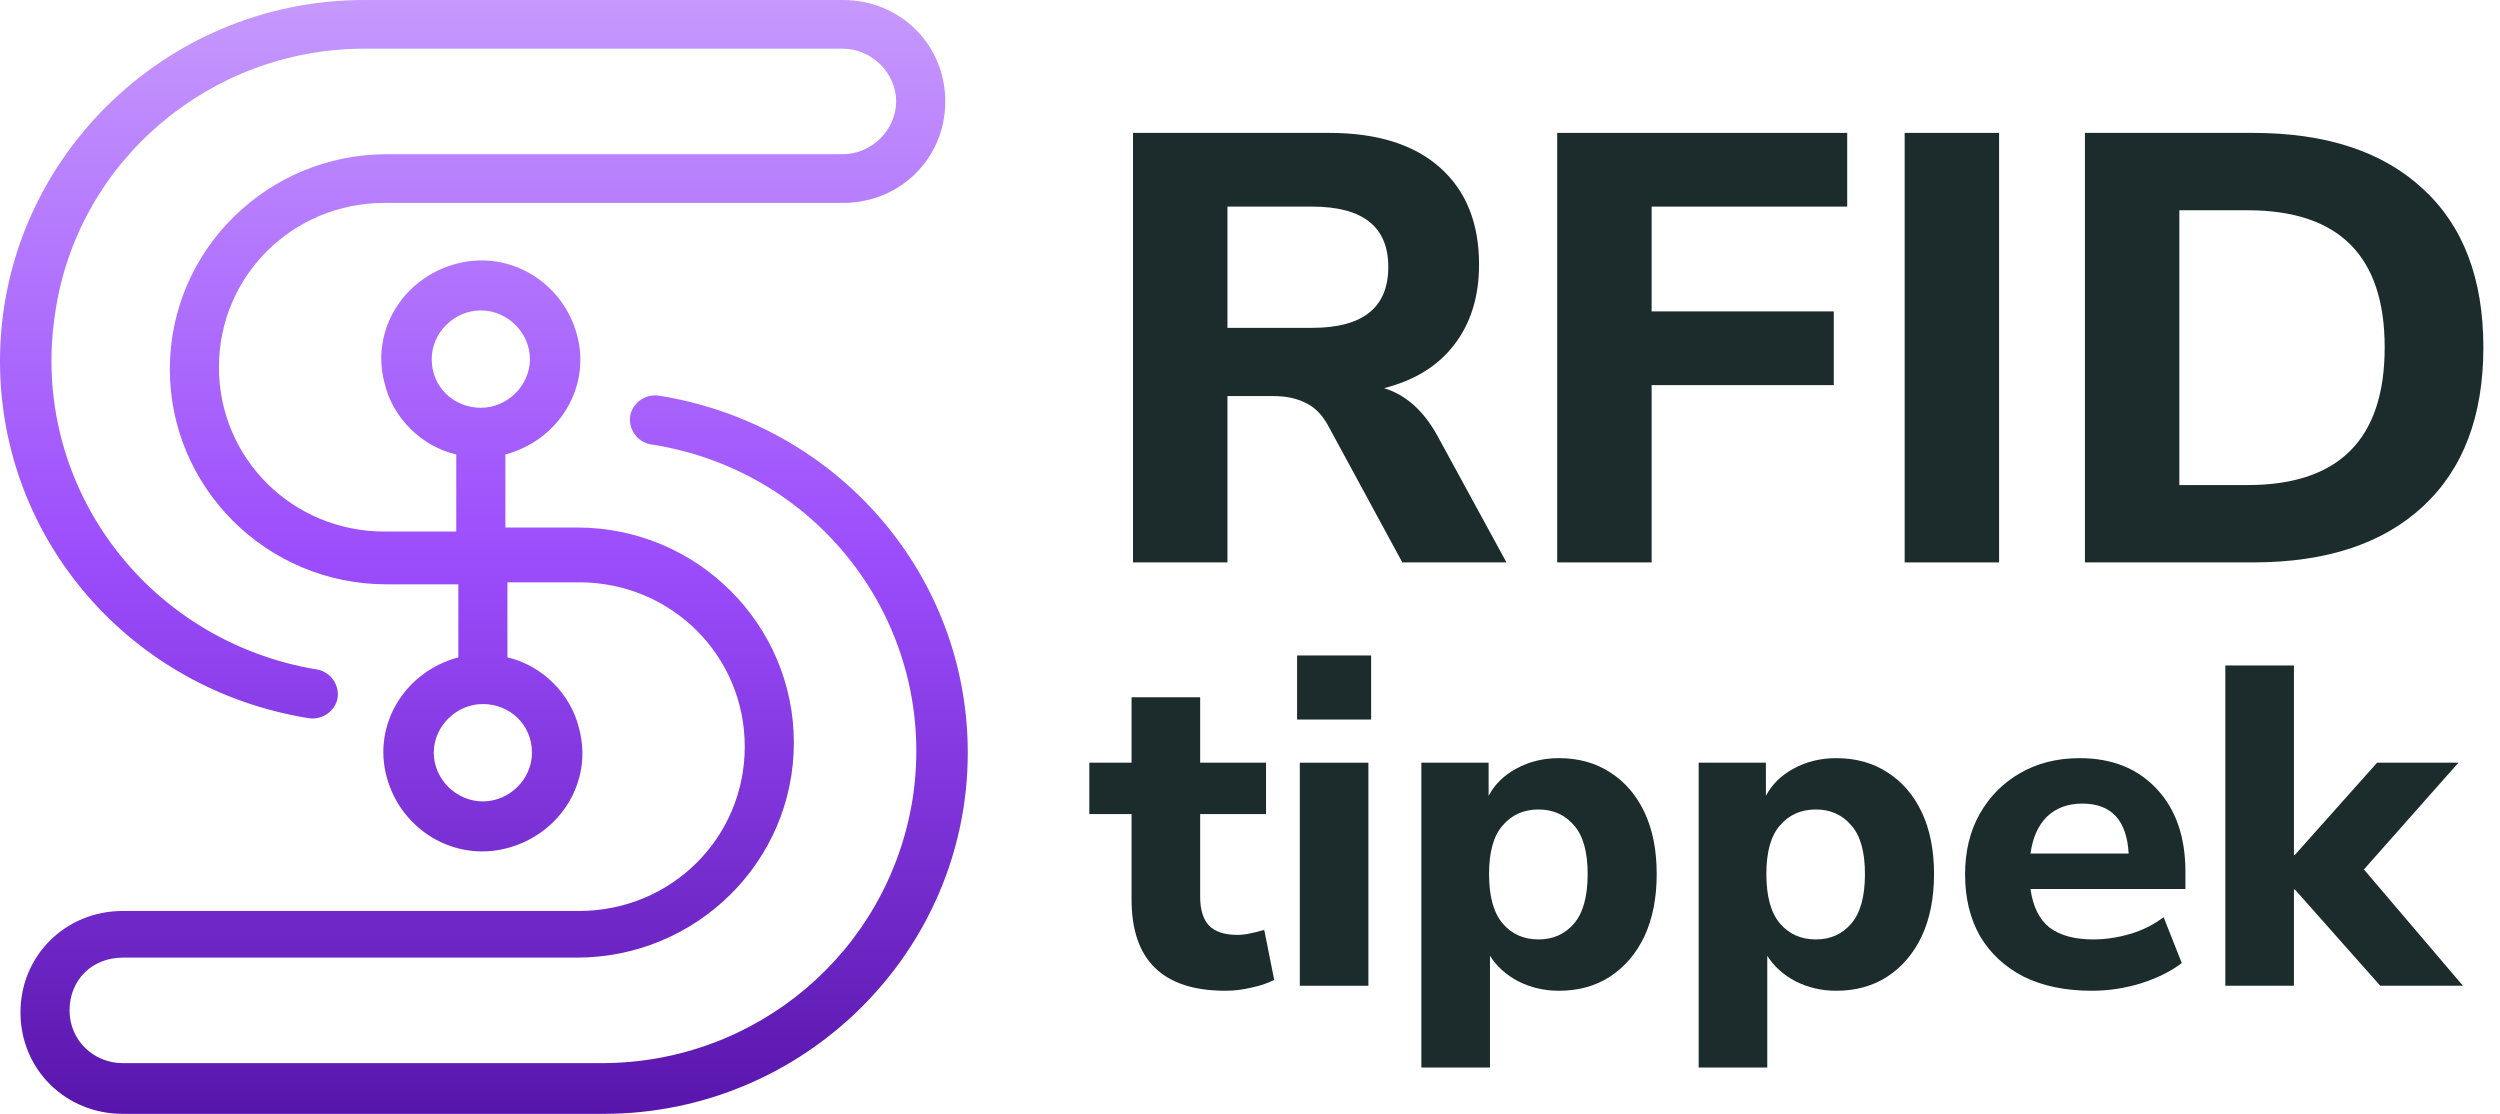
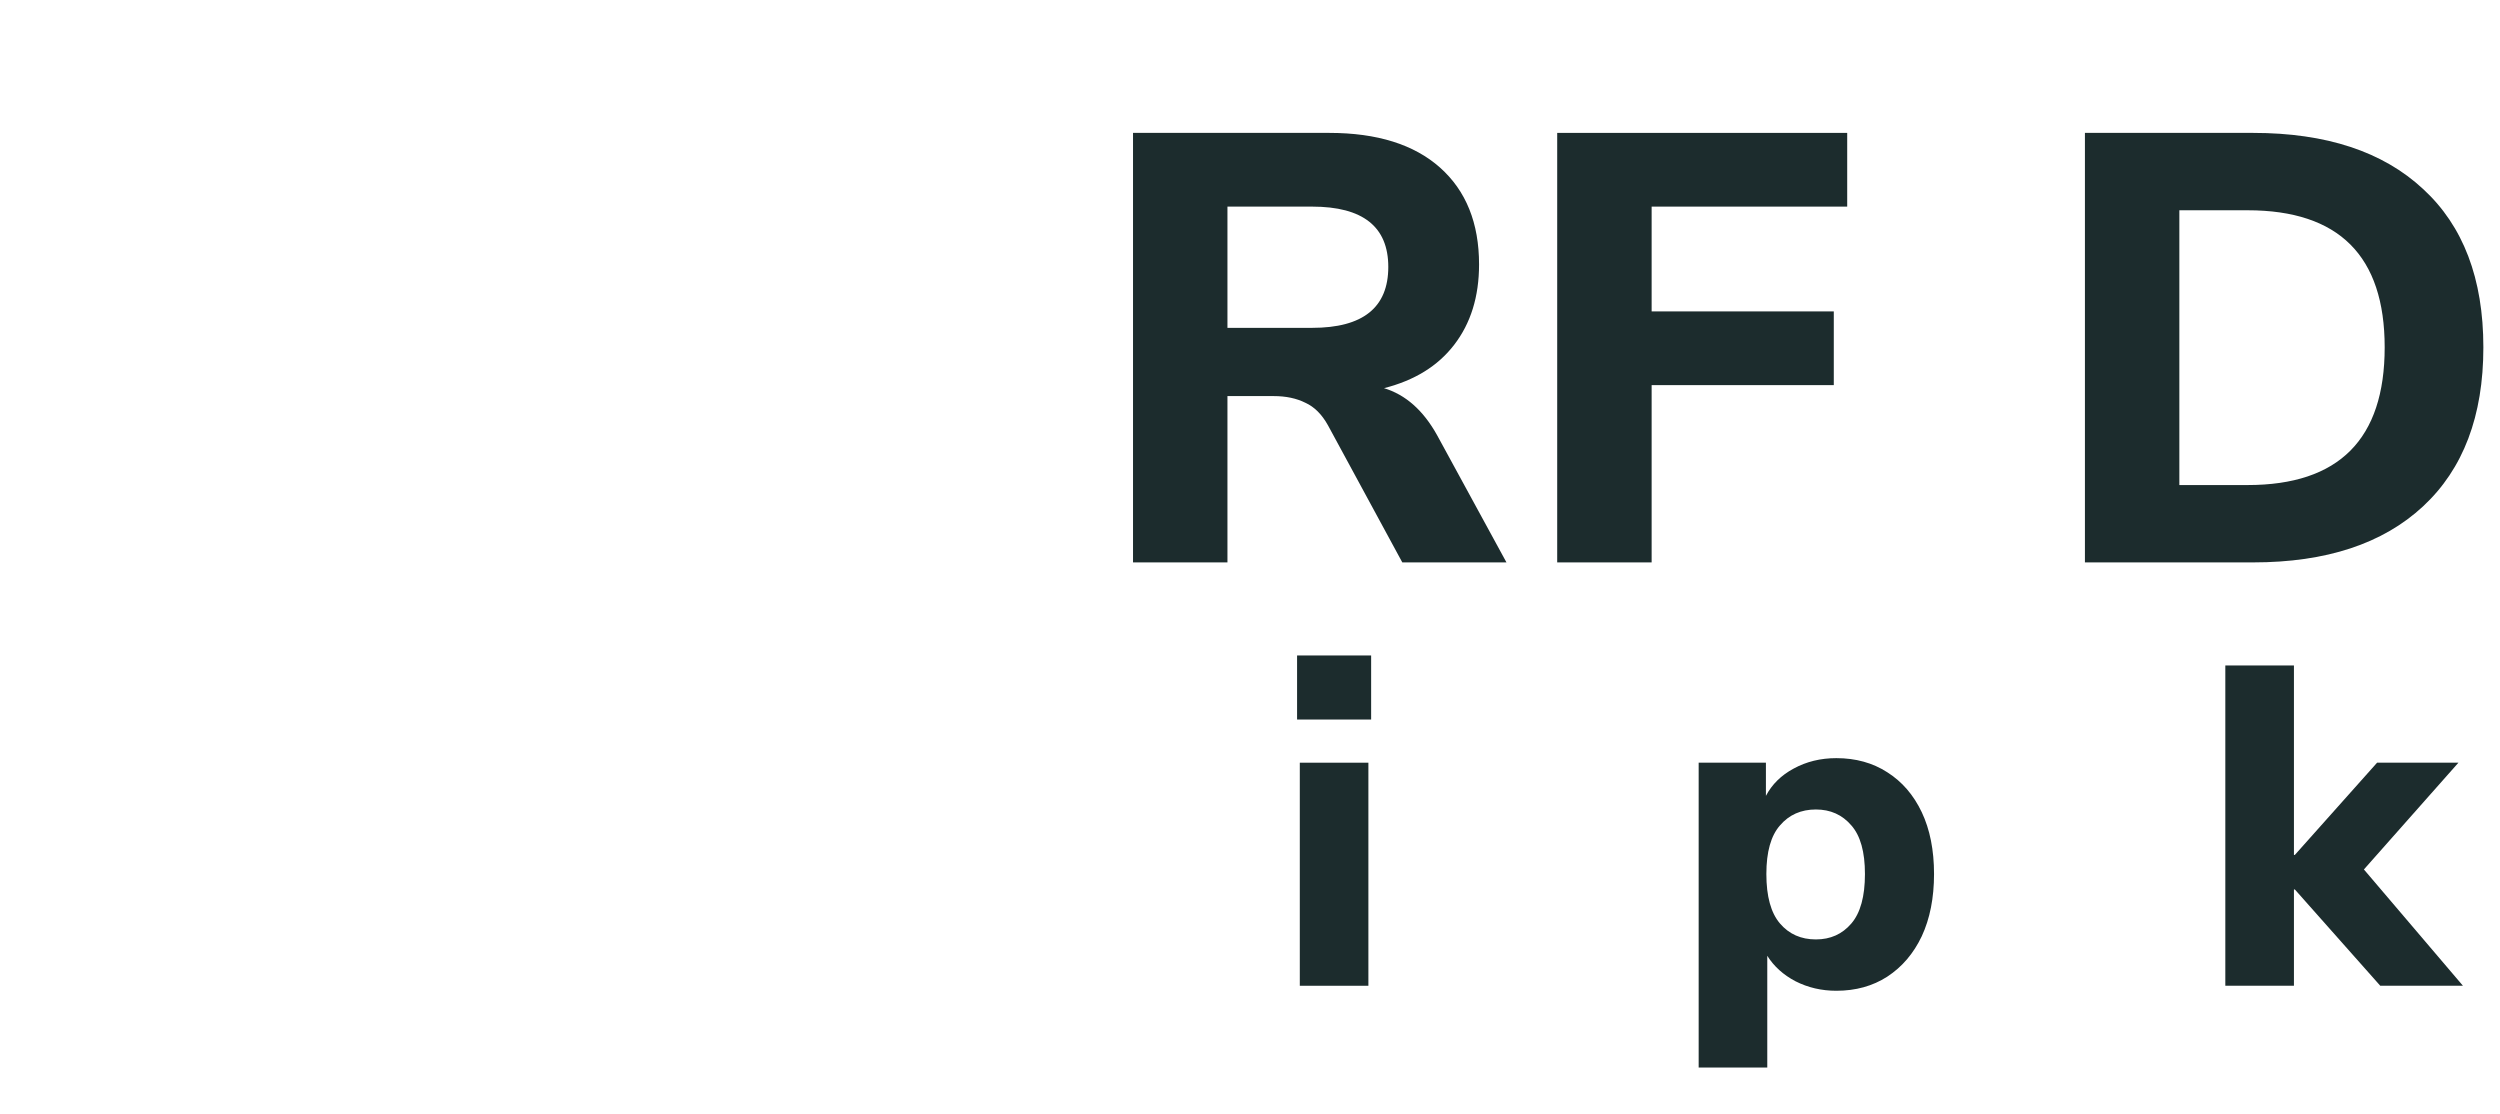
<svg xmlns="http://www.w3.org/2000/svg" width="101" height="45" viewBox="0 0 101 45" fill="none">
  <path d="M84.231 22.721V5.369H91.024C93.978 5.369 96.267 6.124 97.891 7.634C99.516 9.127 100.328 11.26 100.328 14.033C100.328 16.806 99.516 18.947 97.891 20.457C96.267 21.966 93.978 22.721 91.024 22.721H84.231ZM88.046 19.596H90.803C94.495 19.596 96.341 17.741 96.341 14.033C96.341 10.341 94.495 8.495 90.803 8.495H88.046V19.596Z" fill="#1C2C2D" />
-   <path d="M76.948 22.721V5.369H80.763V22.721H76.948Z" fill="#1C2C2D" />
  <path d="M62.911 22.721V5.369H74.627V8.347H66.726V12.581H74.085V15.559H66.726V22.721H62.911Z" fill="#1C2C2D" />
  <path d="M45.774 22.721V5.369H53.699C55.635 5.369 57.128 5.837 58.179 6.772C59.229 7.708 59.754 9.012 59.754 10.686C59.754 11.982 59.417 13.065 58.745 13.935C58.088 14.788 57.145 15.37 55.914 15.682C56.784 15.945 57.498 16.576 58.056 17.577L60.861 22.721H56.653L53.65 17.183C53.404 16.74 53.1 16.437 52.739 16.273C52.378 16.092 51.952 16.002 51.459 16.002H49.589V22.721H45.774ZM49.589 13.245H53.01C55.061 13.245 56.087 12.425 56.087 10.784C56.087 9.16 55.061 8.347 53.01 8.347H49.589V13.245Z" fill="#1C2C2D" />
  <path d="M89.903 39.825V26.885H92.675V34.539H92.712L96.034 30.813H99.32L95.502 35.126L99.503 39.825H96.163L92.712 35.934H92.675V39.825H89.903Z" fill="#1C2C2D" />
-   <path d="M84.51 40.027C83.446 40.027 82.528 39.837 81.757 39.458C80.998 39.066 80.411 38.522 79.995 37.824C79.591 37.115 79.389 36.282 79.389 35.328C79.389 34.398 79.585 33.584 79.977 32.887C80.38 32.177 80.925 31.626 81.61 31.235C82.308 30.831 83.109 30.629 84.015 30.629C85.324 30.629 86.364 31.045 87.135 31.877C87.906 32.697 88.291 33.811 88.291 35.218V35.915H82.032C82.13 36.625 82.387 37.145 82.803 37.476C83.231 37.794 83.819 37.953 84.565 37.953C85.055 37.953 85.55 37.879 86.052 37.733C86.554 37.586 87.007 37.359 87.41 37.053L88.144 38.907C87.692 39.25 87.135 39.525 86.474 39.733C85.826 39.929 85.171 40.027 84.51 40.027ZM84.125 32.465C83.537 32.465 83.06 32.642 82.693 32.997C82.338 33.352 82.118 33.847 82.032 34.484H85.997C85.924 33.138 85.299 32.465 84.125 32.465Z" fill="#1C2C2D" />
  <path d="M68.626 43.129V30.813H71.343V32.153C71.588 31.688 71.961 31.32 72.463 31.051C72.977 30.77 73.552 30.629 74.188 30.629C74.971 30.629 75.656 30.819 76.244 31.198C76.844 31.577 77.308 32.116 77.639 32.813C77.969 33.511 78.135 34.343 78.135 35.31C78.135 36.276 77.969 37.115 77.639 37.824C77.308 38.522 76.844 39.066 76.244 39.458C75.656 39.837 74.971 40.027 74.188 40.027C73.588 40.027 73.038 39.898 72.536 39.642C72.047 39.385 71.667 39.042 71.398 38.614V43.129H68.626ZM73.362 37.953C73.95 37.953 74.427 37.739 74.794 37.31C75.161 36.882 75.344 36.215 75.344 35.31C75.344 34.416 75.161 33.762 74.794 33.346C74.427 32.917 73.95 32.703 73.362 32.703C72.763 32.703 72.279 32.917 71.912 33.346C71.545 33.762 71.361 34.416 71.361 35.31C71.361 36.215 71.545 36.882 71.912 37.31C72.279 37.739 72.763 37.953 73.362 37.953Z" fill="#1C2C2D" />
-   <path d="M57.423 43.129V30.813H60.14V32.153C60.385 31.688 60.758 31.32 61.26 31.051C61.773 30.77 62.349 30.629 62.985 30.629C63.768 30.629 64.453 30.819 65.041 31.198C65.64 31.577 66.105 32.116 66.436 32.813C66.766 33.511 66.931 34.343 66.931 35.31C66.931 36.276 66.766 37.115 66.436 37.824C66.105 38.522 65.64 39.066 65.041 39.458C64.453 39.837 63.768 40.027 62.985 40.027C62.385 40.027 61.835 39.898 61.333 39.642C60.843 39.385 60.464 39.042 60.195 38.614V43.129H57.423ZM62.159 37.953C62.746 37.953 63.224 37.739 63.591 37.31C63.958 36.882 64.141 36.215 64.141 35.31C64.141 34.416 63.958 33.762 63.591 33.346C63.224 32.917 62.746 32.703 62.159 32.703C61.559 32.703 61.076 32.917 60.709 33.346C60.342 33.762 60.158 34.416 60.158 35.31C60.158 36.215 60.342 36.882 60.709 37.31C61.076 37.739 61.559 37.953 62.159 37.953Z" fill="#1C2C2D" />
  <path d="M52.402 29.069V26.481H55.394V29.069H52.402ZM52.512 39.825V30.813H55.283V39.825H52.512Z" fill="#1C2C2D" />
-   <path d="M49.514 40.027C46.981 40.027 45.715 38.797 45.715 36.338V32.887H44.008V30.813H45.715V28.169H48.487V30.813H51.148V32.887H48.487V36.227C48.487 36.741 48.603 37.127 48.835 37.384C49.08 37.641 49.465 37.769 49.992 37.769C50.151 37.769 50.316 37.751 50.487 37.714C50.671 37.678 50.867 37.629 51.075 37.567L51.478 39.587C51.221 39.721 50.916 39.825 50.561 39.898C50.206 39.984 49.857 40.027 49.514 40.027Z" fill="#1C2C2D" />
-   <path d="M26.617 15.984C26.038 15.902 25.542 16.311 25.459 16.803C25.377 17.377 25.79 17.869 26.286 17.951C33.23 19.016 37.941 25.41 36.867 32.295C35.875 38.443 30.584 42.951 24.302 42.951H4.96C3.802 42.951 2.81 42.049 2.81 40.82C2.81 39.59 3.72 38.688 4.96 38.688H23.31C28.105 38.688 32.072 34.836 32.072 30C32.072 25.246 28.187 21.311 23.31 21.311H20.417V18.361C22.566 17.787 23.889 15.656 23.31 13.525C22.732 11.393 20.582 10.082 18.433 10.656C16.284 11.229 14.961 13.361 15.54 15.492C15.871 16.885 17.028 18.033 18.433 18.361V21.475H15.54C11.82 21.475 8.845 18.525 8.845 14.836C8.845 11.148 11.82 8.197 15.54 8.197H34.056C36.371 8.197 38.189 6.393 38.189 4.098C38.189 1.803 36.371 0 34.056 0H14.714C6.613 0 0 6.557 0 14.59C0 21.803 5.29 27.869 12.482 29.016C13.06 29.098 13.556 28.689 13.639 28.197C13.722 27.623 13.308 27.131 12.812 27.049C5.869 25.902 1.157 19.508 2.232 12.623C3.141 6.475 8.514 1.967 14.714 1.967H34.056C35.213 1.967 36.205 2.951 36.205 4.098C36.205 5.246 35.213 6.23 34.056 6.23H15.623C10.829 6.23 6.861 10.082 6.861 14.918C6.861 19.672 10.746 23.607 15.623 23.607H18.516V26.557C16.367 27.131 15.044 29.262 15.623 31.393C16.201 33.525 18.351 34.836 20.5 34.262C22.649 33.688 23.971 31.557 23.393 29.426C23.062 28.033 21.905 26.885 20.5 26.557V23.525H23.393C27.113 23.525 30.088 26.475 30.088 30.164C30.088 33.852 27.113 36.803 23.393 36.803H4.96C2.645 36.803 0.827 38.607 0.827 40.902C0.827 43.197 2.645 45 4.96 45H24.385C32.486 45 39.098 38.443 39.098 30.41C39.098 23.197 33.808 17.131 26.617 15.984ZM17.441 14.508C17.441 13.443 18.351 12.541 19.425 12.541C20.5 12.541 21.409 13.443 21.409 14.508C21.409 15.574 20.5 16.475 19.425 16.475C18.351 16.475 17.441 15.656 17.441 14.508ZM21.492 30.41C21.492 31.475 20.582 32.377 19.508 32.377C18.433 32.377 17.524 31.475 17.524 30.41C17.524 29.344 18.433 28.443 19.508 28.443C20.582 28.443 21.492 29.262 21.492 30.41Z" fill="url(#purple_gradient)" class="gradient-path" />
  <defs>
    <linearGradient id="purple_gradient" x1="19.566" y1="-0.054" x2="19.566" y2="44.972" gradientUnits="userSpaceOnUse">
      <stop stop-color="#c699fd" />
      <stop offset="0.508" stop-color="#9B4CFC" />
      <stop offset="1" stop-color="#5815AB" />
    </linearGradient>
  </defs>
</svg>